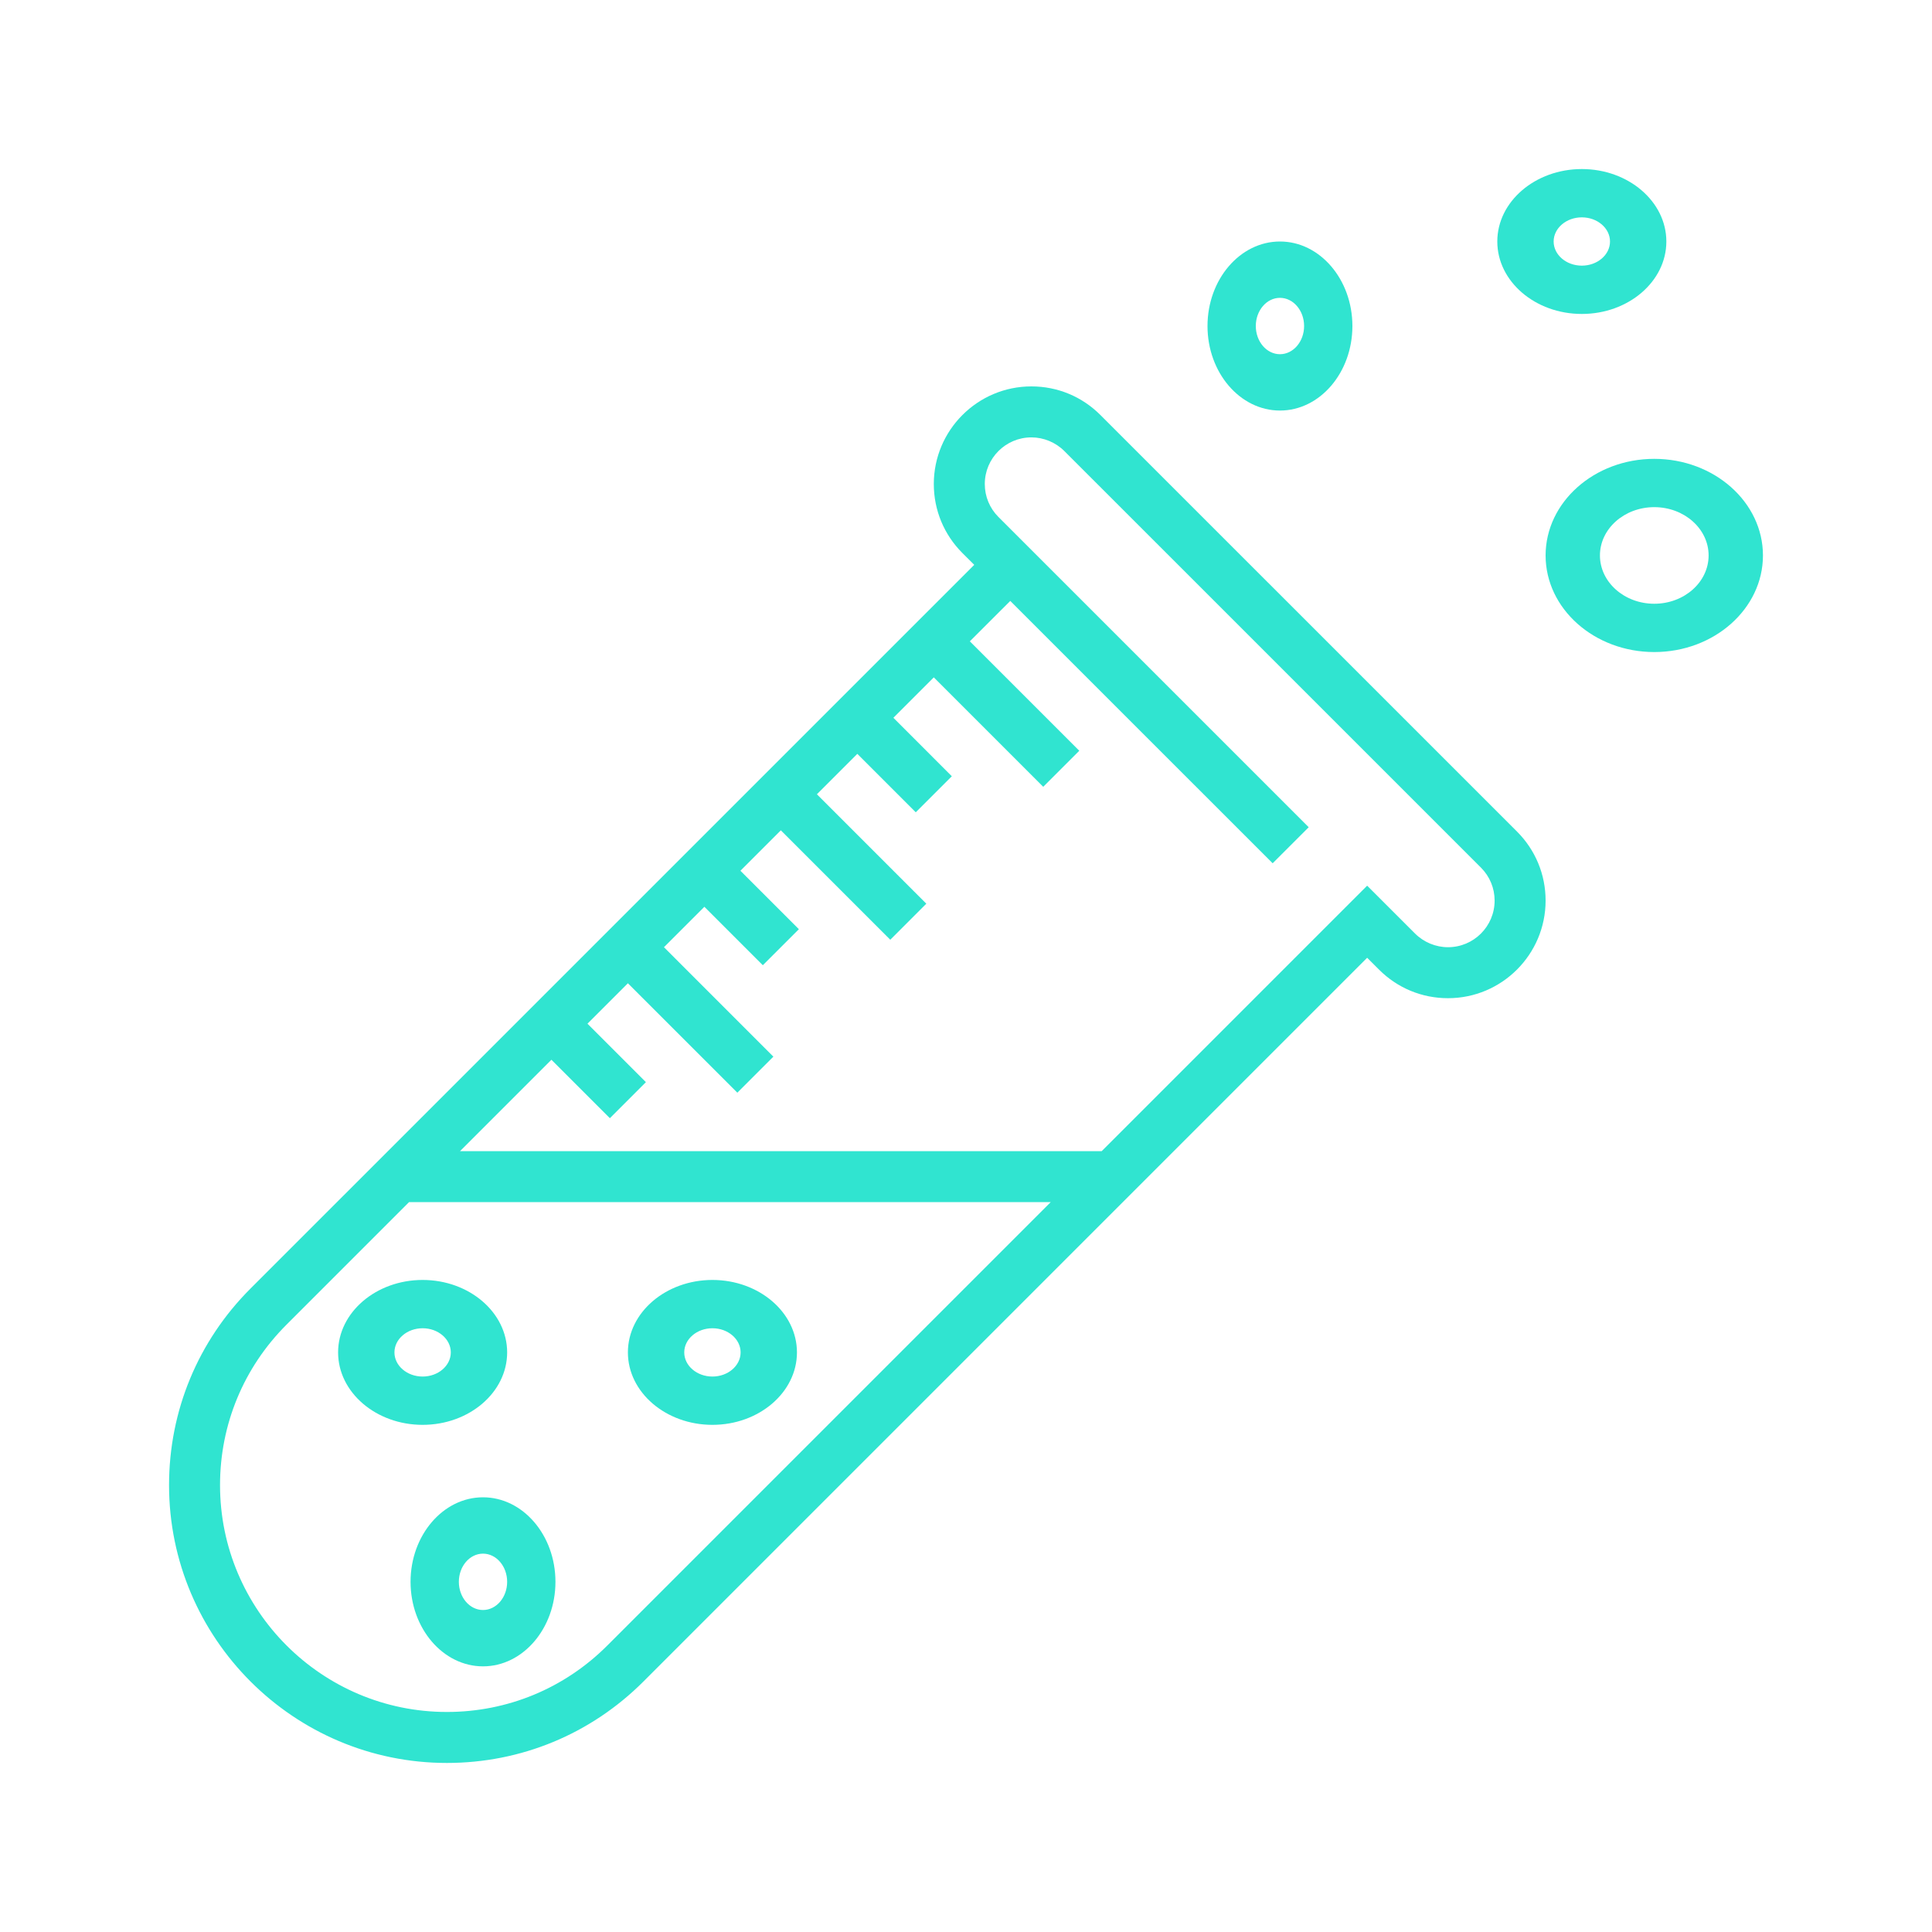
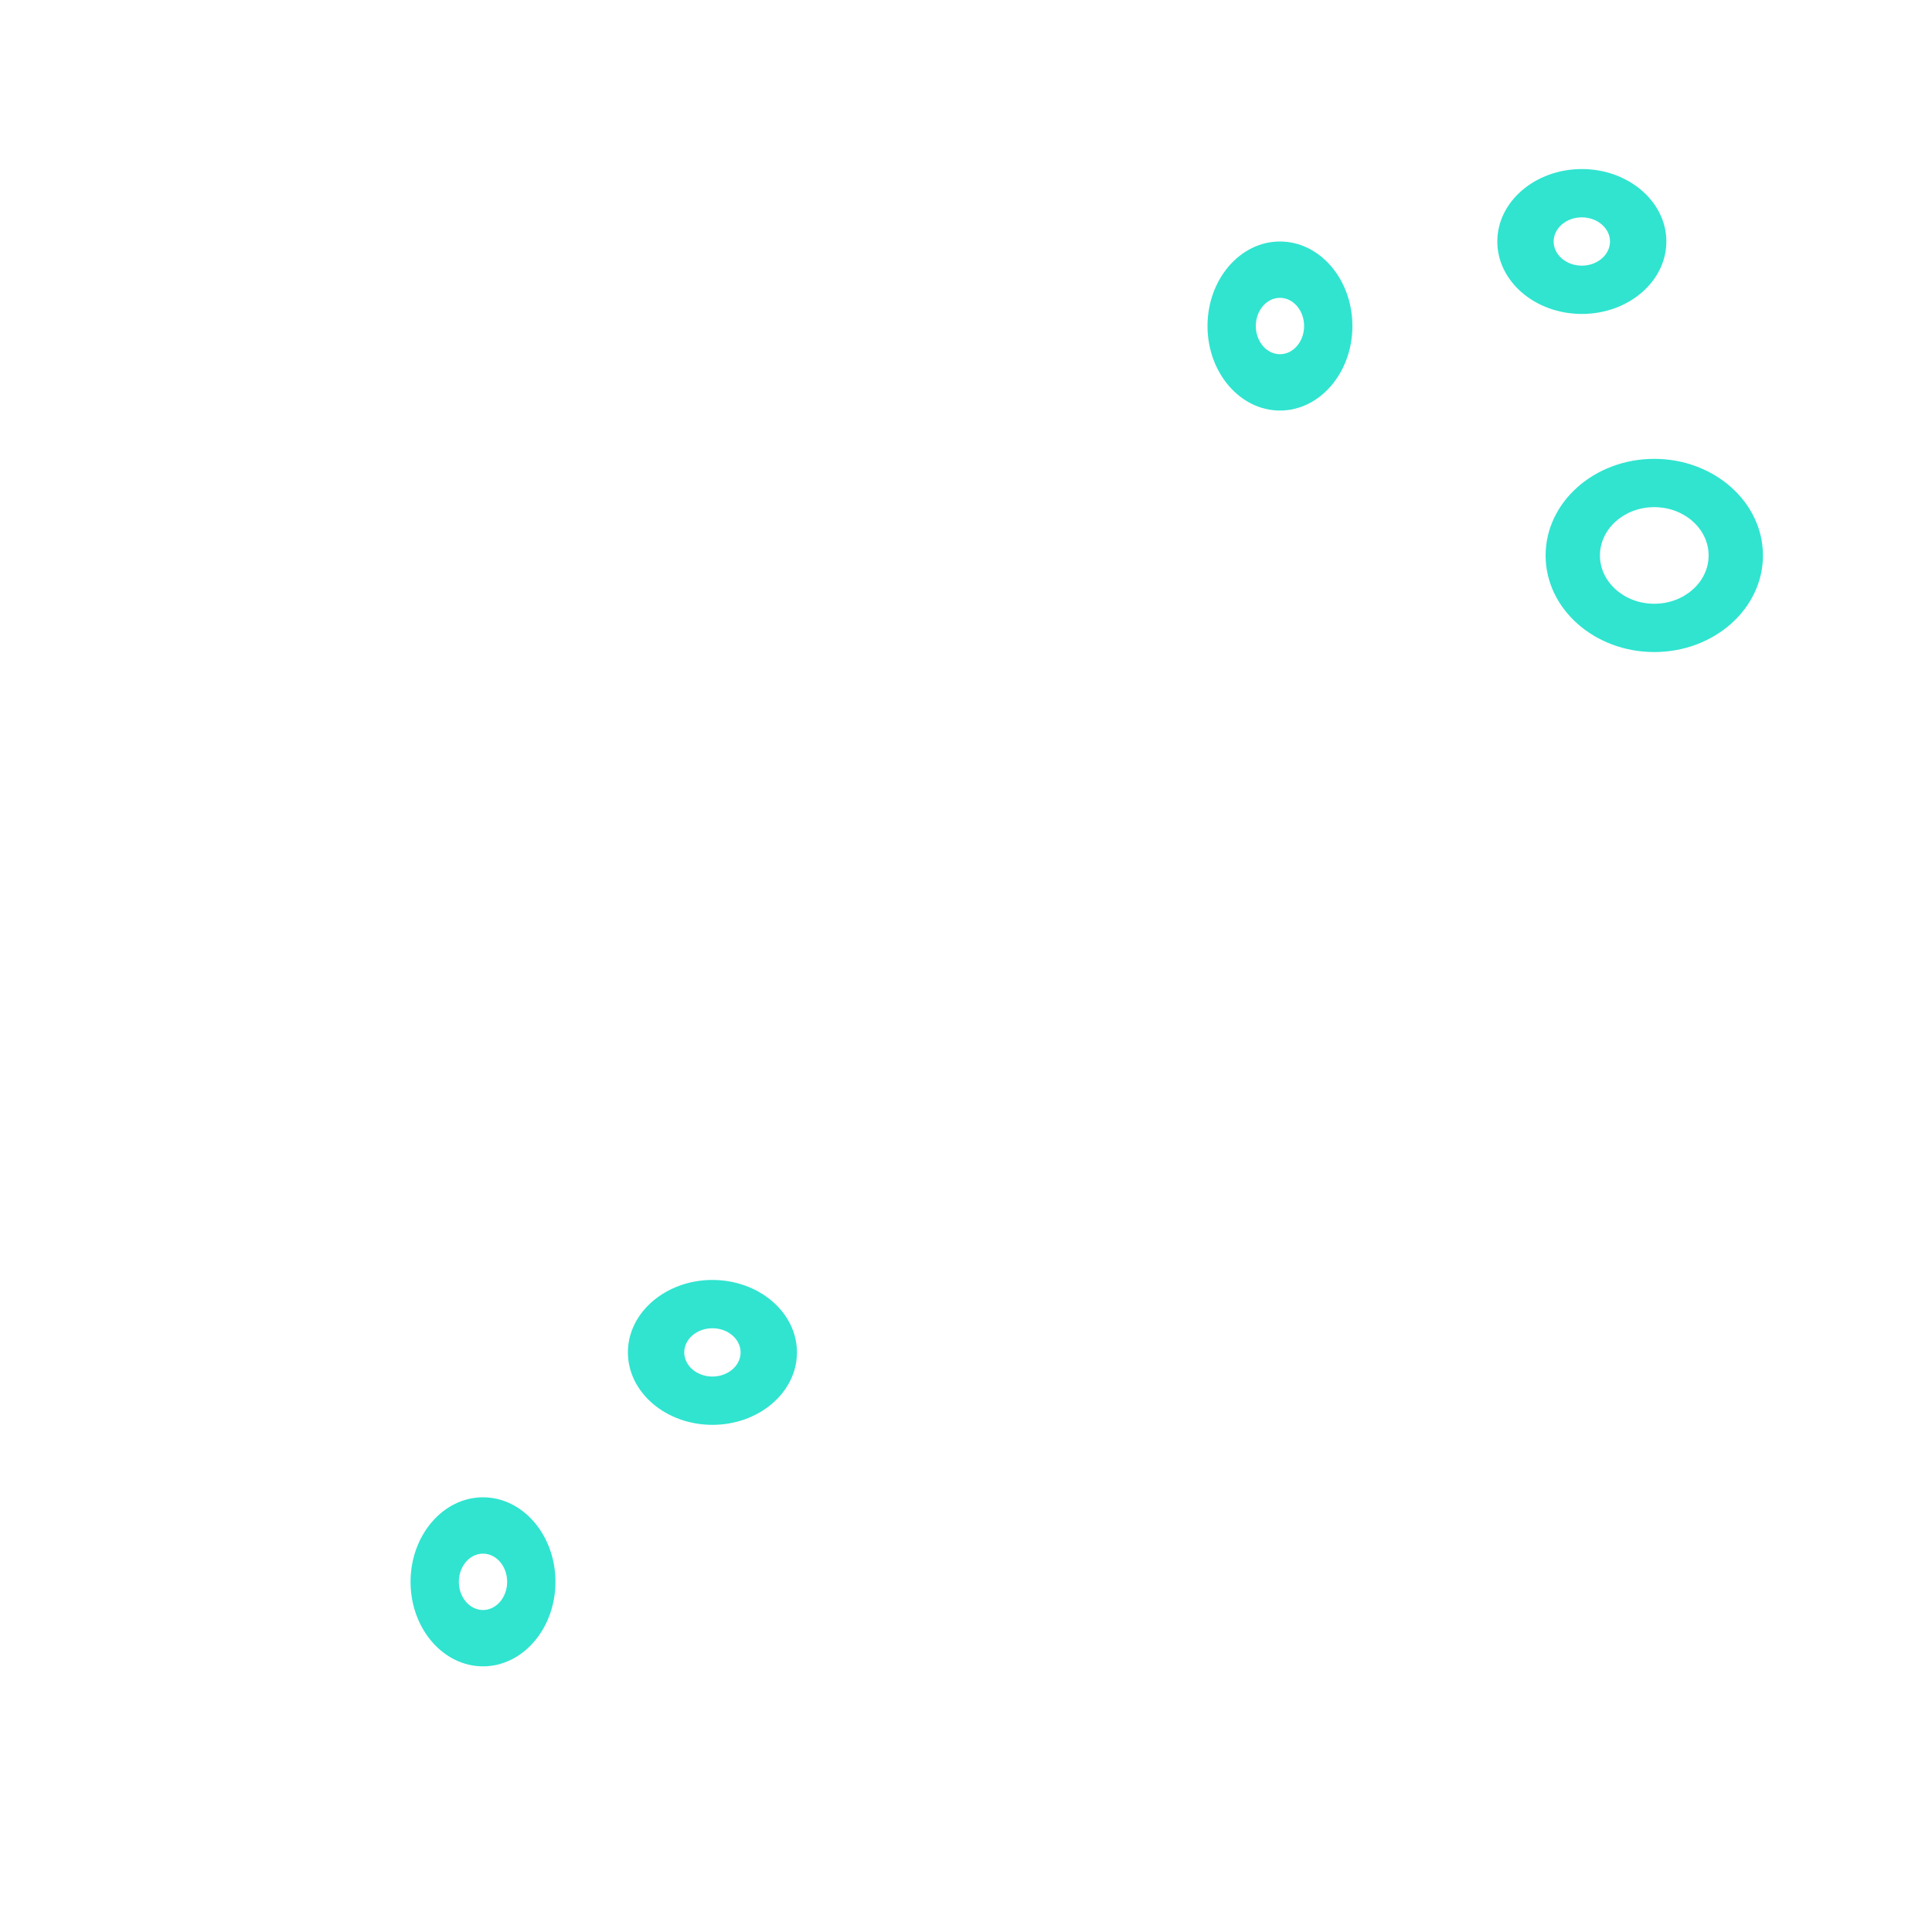
<svg xmlns="http://www.w3.org/2000/svg" width="80" height="80" viewBox="0 0 80 80" fill="none">
-   <path d="M45.565 17.184C44.802 16.42 43.788 16 42.708 16C40.48 16 38.667 17.812 38.667 20.042C38.667 21.121 39.087 22.135 39.85 22.899L40.341 23.389L10.369 53.36C8.197 55.533 7 58.422 7 61.496C7 67.838 12.162 73 18.504 73C21.577 73 24.466 71.803 26.64 69.631L56.611 39.659L57.102 40.149C57.865 40.913 58.878 41.333 59.959 41.333C62.187 41.333 64 39.521 64 37.291C64 36.213 63.58 35.198 62.817 34.434L45.565 17.184ZM25.147 68.138C23.374 69.912 21.013 70.889 18.504 70.889C13.325 70.889 9.111 66.675 9.111 61.496C9.111 58.987 10.088 56.627 11.862 54.853L16.937 49.778H43.507L25.147 68.138ZM59.959 39.222C59.452 39.222 58.955 39.017 58.594 38.656L56.611 36.674L45.618 47.667H19.048L22.833 43.882L25.254 46.302L26.746 44.809L24.326 42.389L26 40.715L30.532 45.246L32.024 43.754L27.493 39.222L29.167 37.548L31.587 39.968L33.08 38.476L30.659 36.056L32.333 34.382L36.865 38.913L38.357 37.42L33.826 32.889L35.5 31.215L37.92 33.635L39.413 32.143L36.993 29.722L38.667 28.048L43.198 32.58L44.691 31.087L40.159 26.556L41.833 24.883L52.698 35.746L54.191 34.254L41.343 21.407C40.978 21.041 40.778 20.557 40.778 20.042C40.778 18.977 41.643 18.111 42.708 18.111C43.215 18.111 43.712 18.317 44.072 18.677L61.324 35.927C61.688 36.292 61.889 36.777 61.889 37.291C61.889 38.357 61.023 39.222 59.959 39.222Z" fill="#30E4D0" />
  <path d="M68.5 19C66.018 19 64 20.794 64 23C64 25.206 66.018 27 68.5 27C70.982 27 73 25.206 73 23C73 20.794 70.982 19 68.5 19ZM68.5 25C67.259 25 66.25 24.103 66.25 23C66.25 21.897 67.259 21 68.5 21C69.741 21 70.75 21.897 70.75 23C70.75 24.103 69.741 25 68.5 25Z" fill="#30E4D0" />
  <path d="M53 17C54.654 17 56 15.429 56 13.5C56 11.571 54.654 10 53 10C51.346 10 50 11.571 50 13.5C50 15.429 51.346 17 53 17ZM53 12.333C53.552 12.333 54 12.857 54 13.5C54 14.143 53.552 14.667 53 14.667C52.448 14.667 52 14.143 52 13.5C52 12.857 52.448 12.333 53 12.333Z" fill="#30E4D0" />
  <path d="M65.5 13C67.429 13 69 11.654 69 10C69 8.346 67.429 7 65.5 7C63.571 7 62 8.346 62 10C62 11.654 63.571 13 65.5 13ZM65.5 9C66.144 9 66.667 9.449 66.667 10C66.667 10.551 66.144 11 65.5 11C64.856 11 64.333 10.551 64.333 10C64.333 9.449 64.856 9 65.5 9Z" fill="#30E4D0" />
-   <path d="M21 56C21 54.346 19.429 53 17.5 53C15.571 53 14 54.346 14 56C14 57.654 15.571 59 17.5 59C19.429 59 21 57.654 21 56ZM16.333 56C16.333 55.449 16.856 55 17.5 55C18.144 55 18.667 55.449 18.667 56C18.667 56.551 18.144 57 17.5 57C16.856 57 16.333 56.551 16.333 56Z" fill="#30E4D0" />
  <path d="M29.5 53C27.571 53 26 54.346 26 56C26 57.654 27.571 59 29.5 59C31.429 59 33 57.654 33 56C33 54.346 31.429 53 29.5 53ZM29.5 57C28.856 57 28.333 56.551 28.333 56C28.333 55.449 28.856 55 29.5 55C30.144 55 30.667 55.449 30.667 56C30.667 56.551 30.144 57 29.5 57Z" fill="#30E4D0" />
  <path d="M20 62C18.346 62 17 63.571 17 65.5C17 67.429 18.346 69 20 69C21.654 69 23 67.429 23 65.5C23 63.571 21.654 62 20 62ZM20 66.667C19.448 66.667 19 66.143 19 65.5C19 64.857 19.448 64.333 20 64.333C20.552 64.333 21 64.857 21 65.5C21 66.143 20.552 66.667 20 66.667Z" fill="#30E4D0" />
</svg>